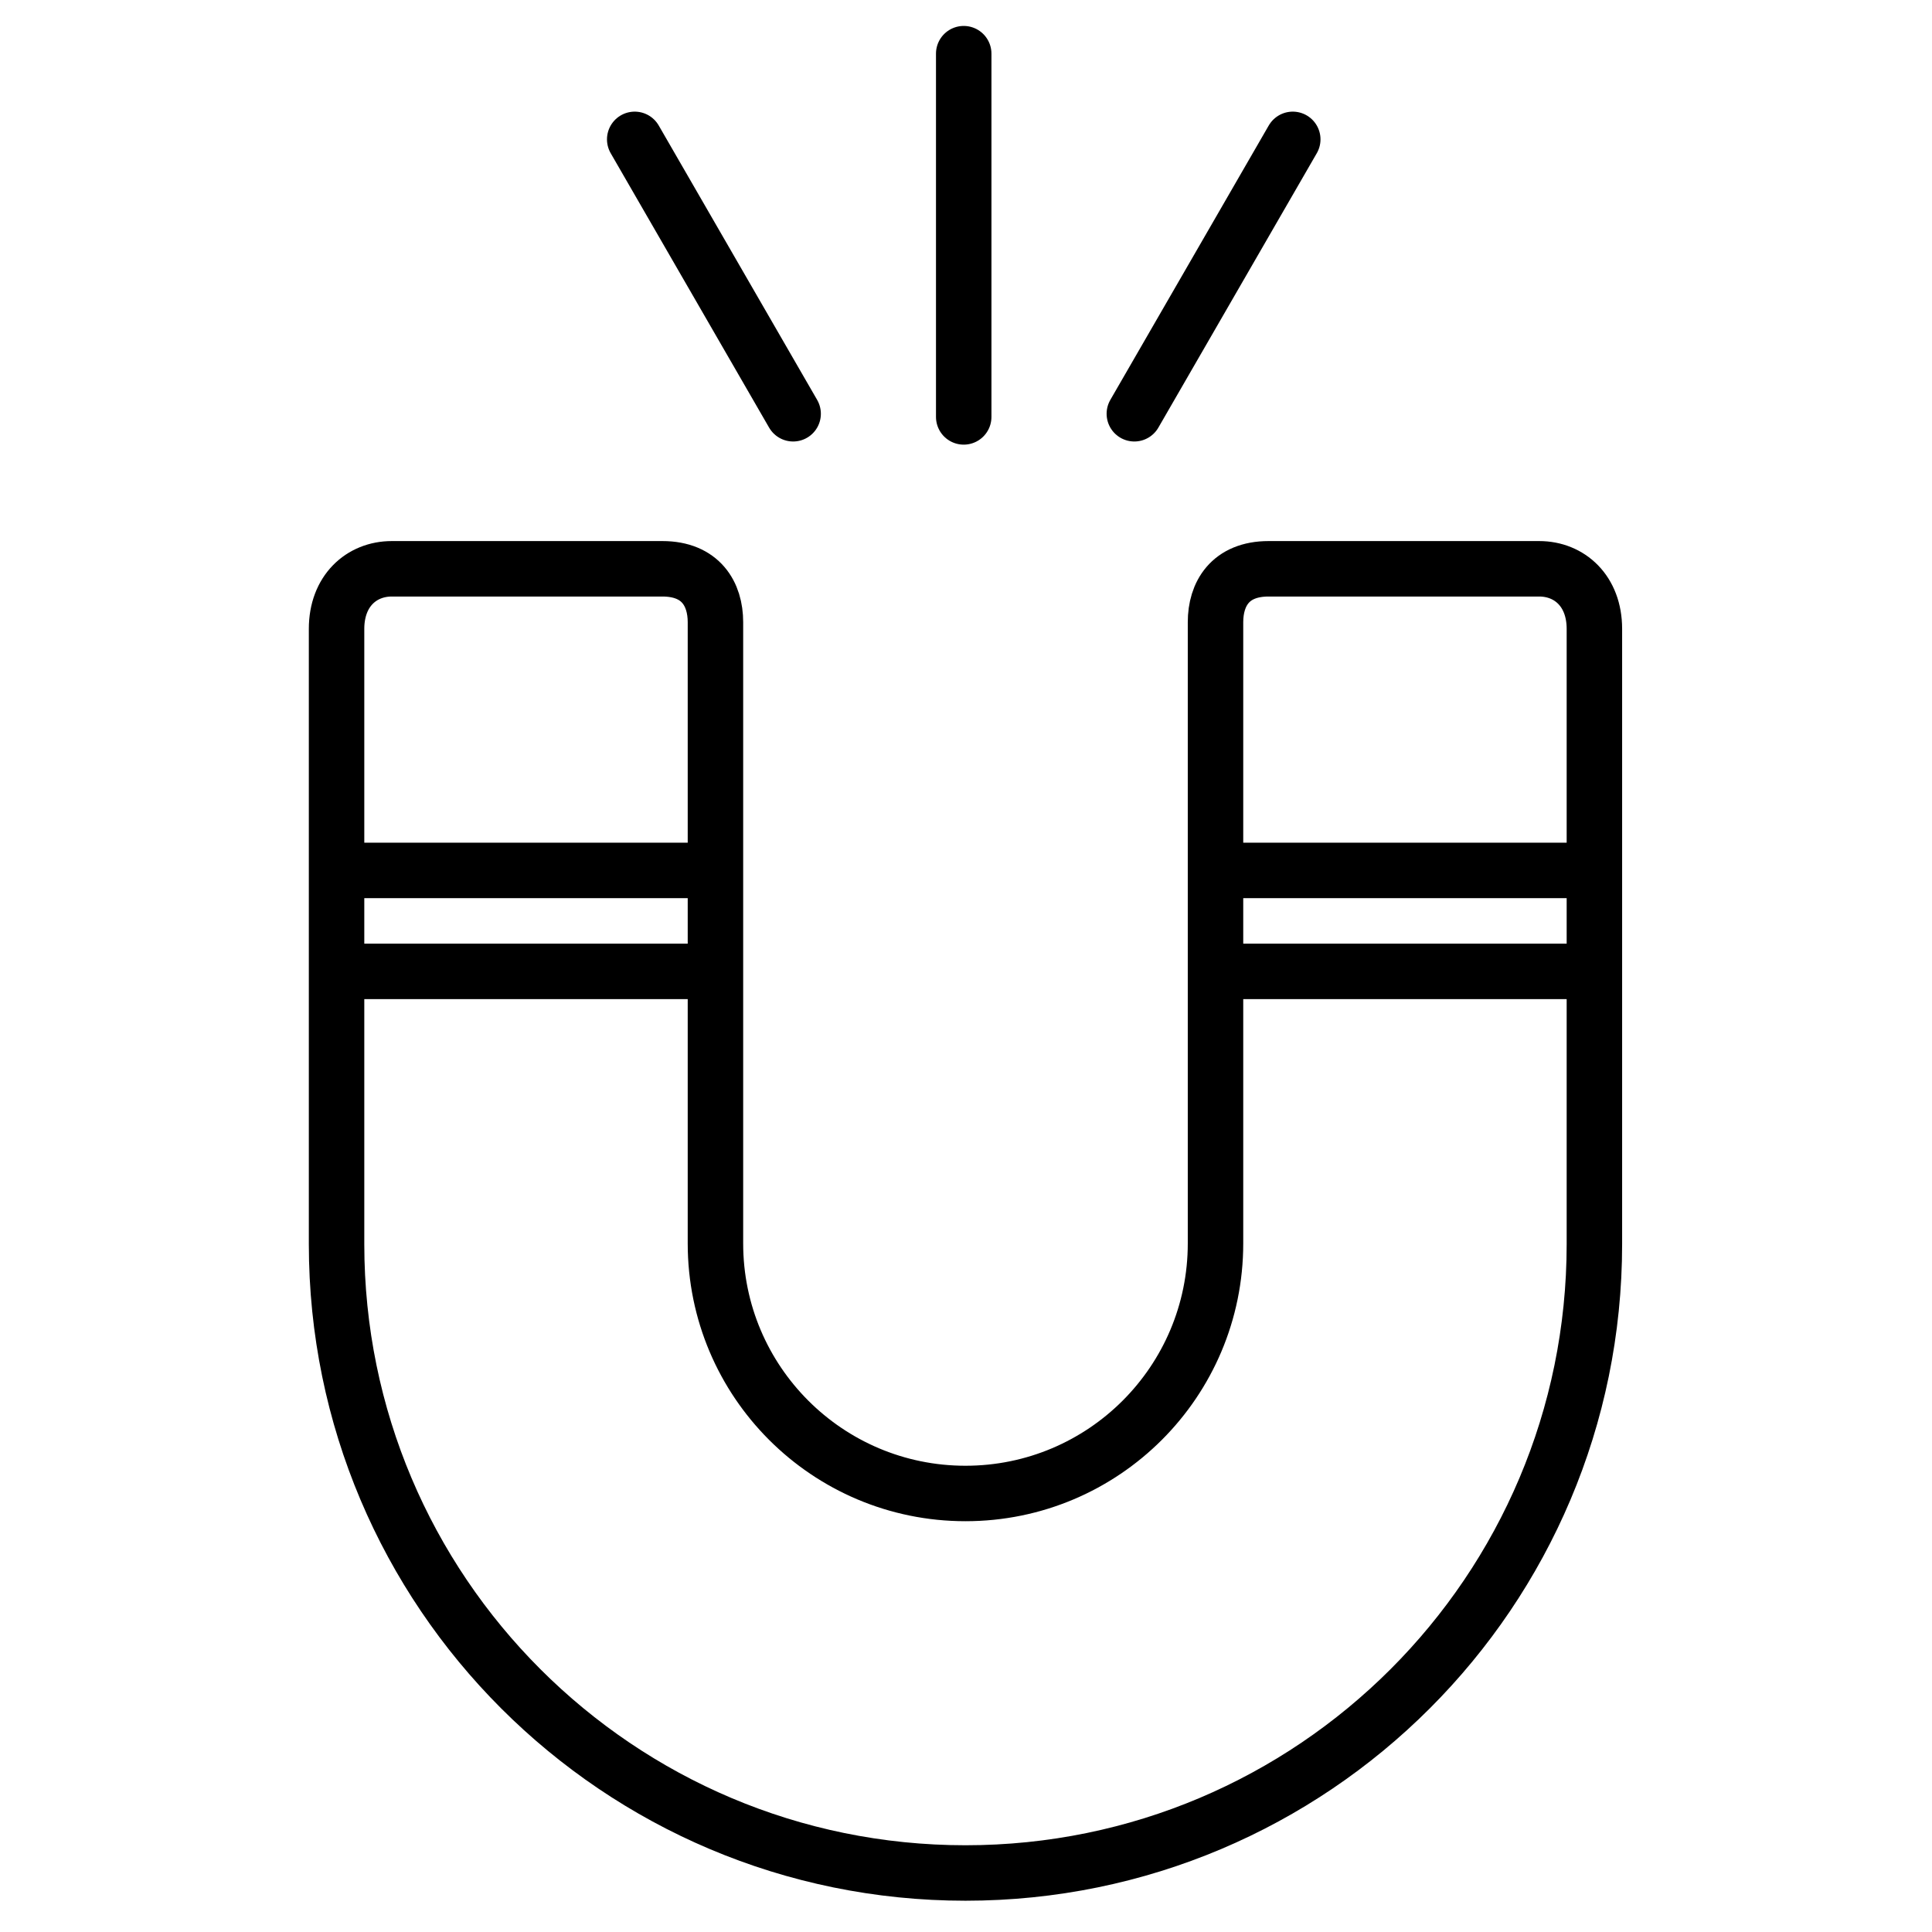
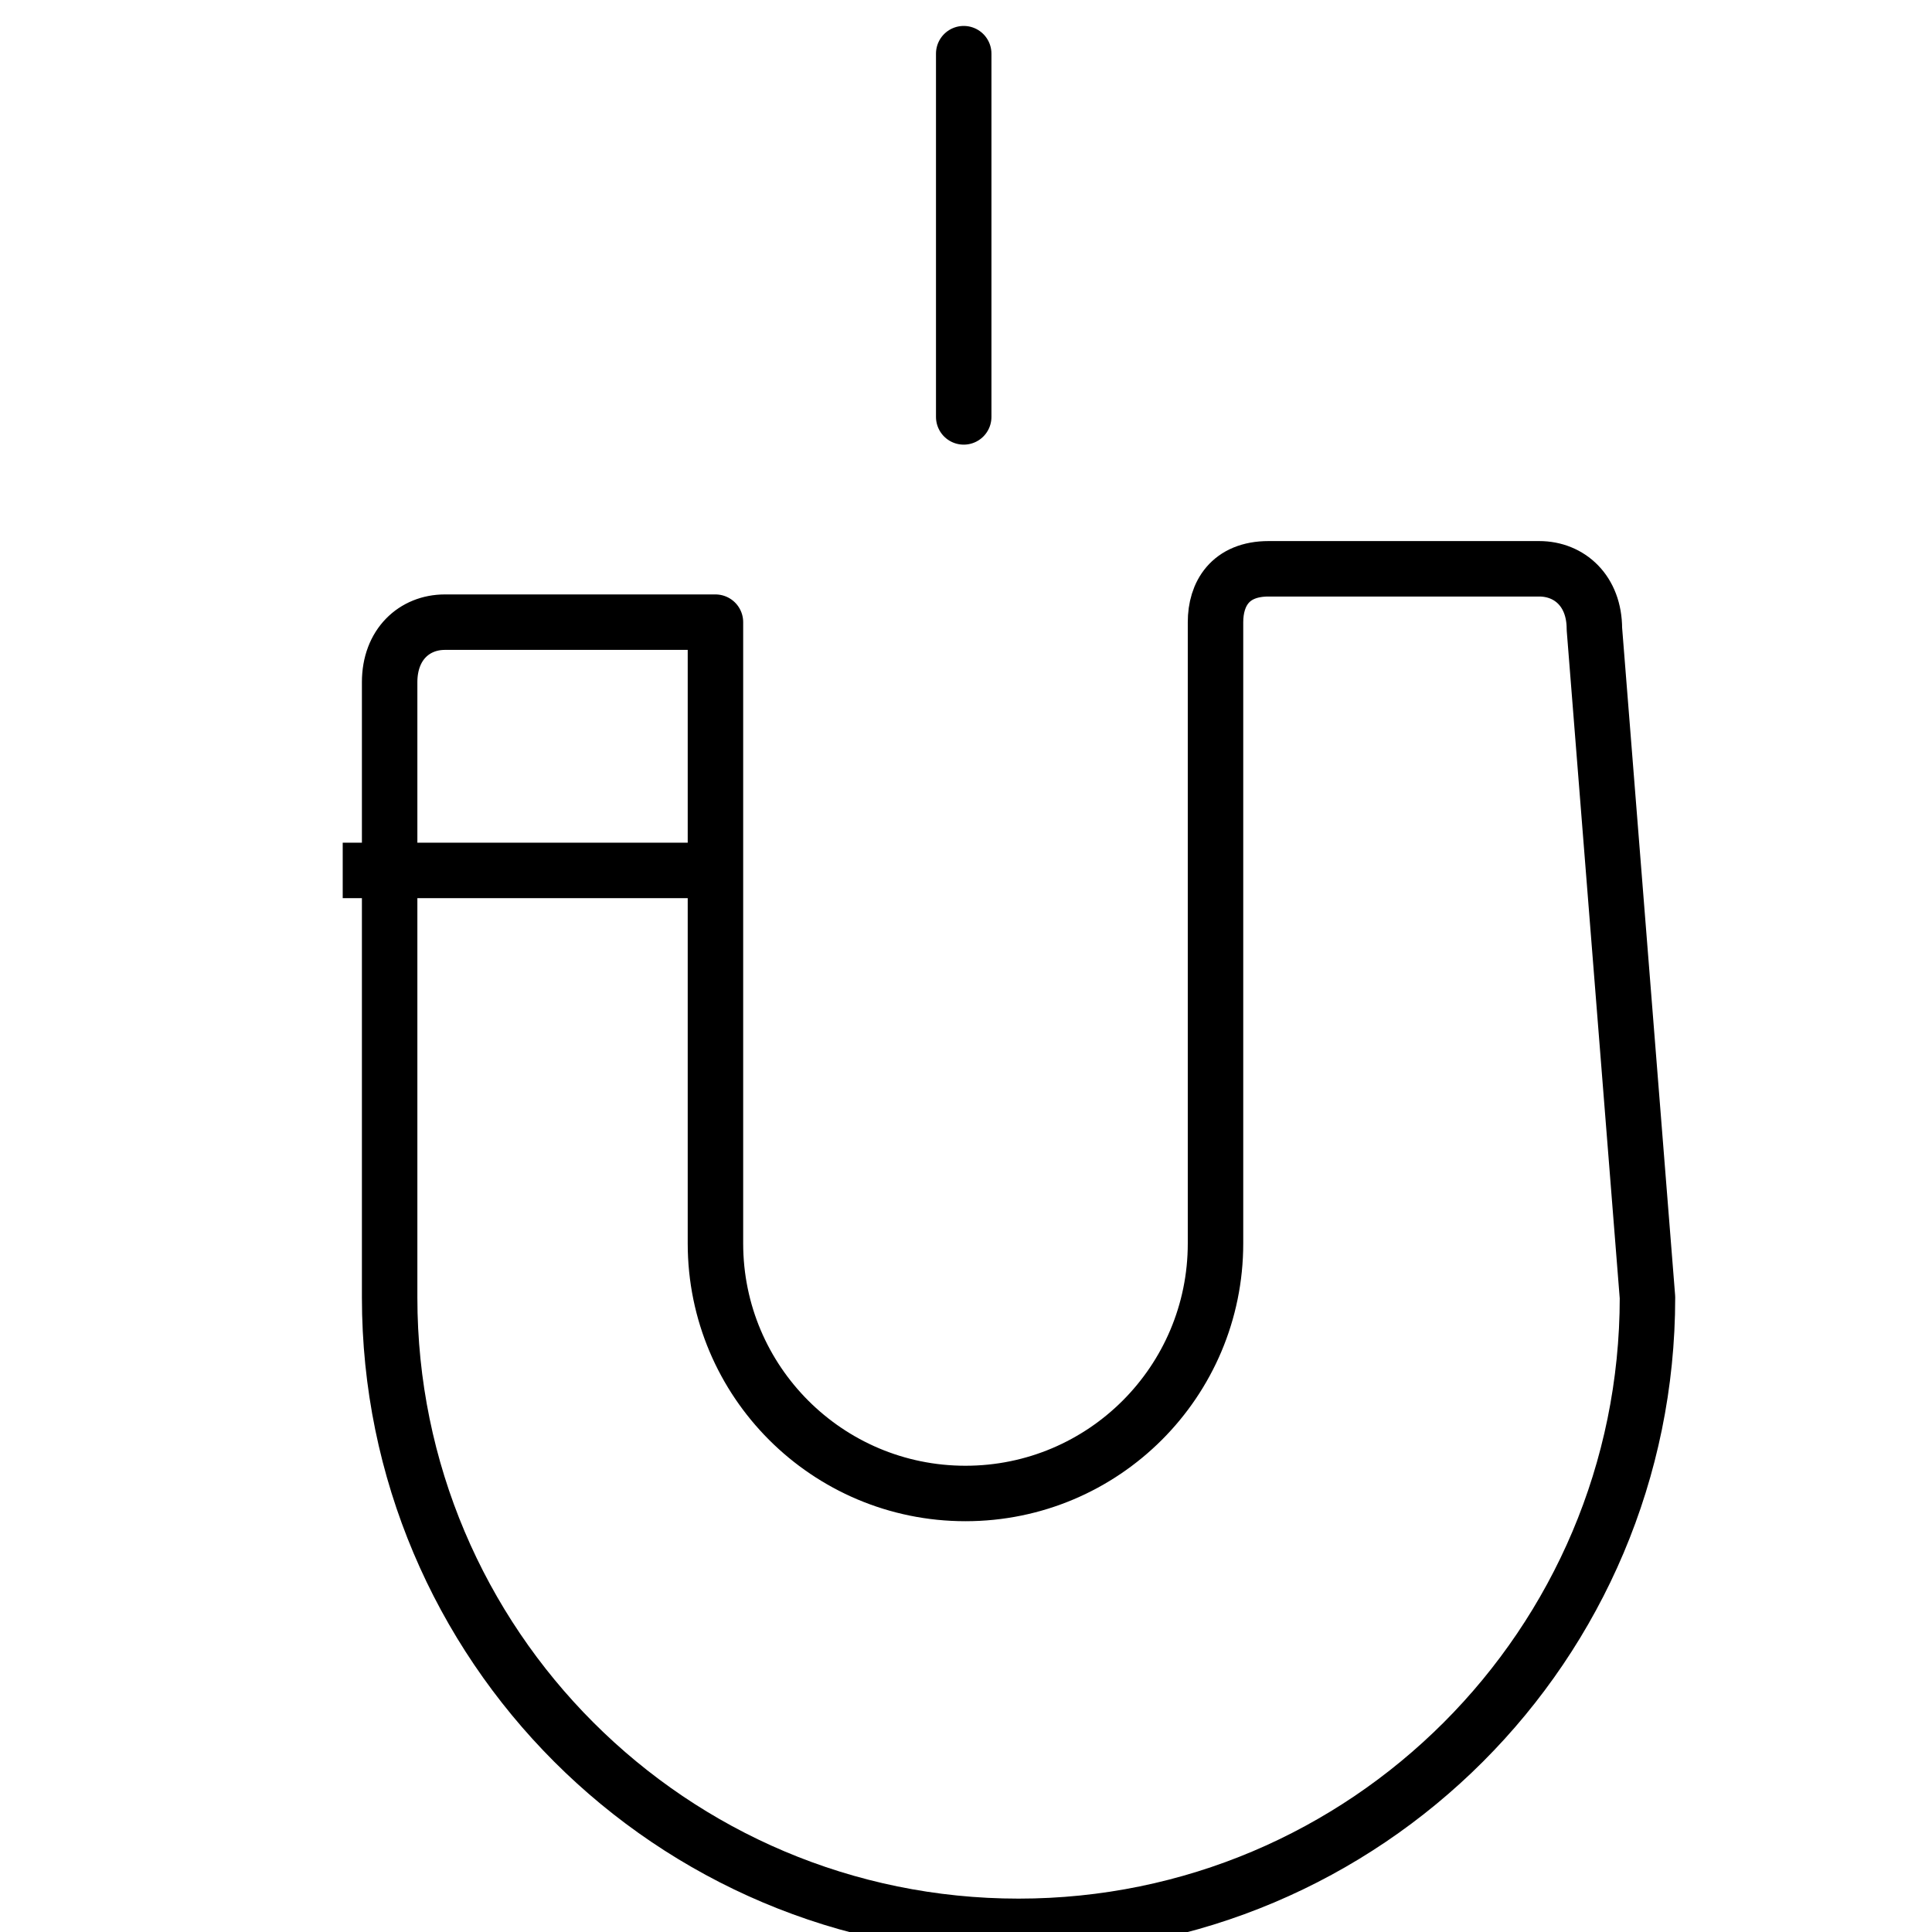
<svg xmlns="http://www.w3.org/2000/svg" xmlns:ns1="http://www.inkscape.org/namespaces/inkscape" xmlns:ns2="http://sodipodi.sourceforge.net/DTD/sodipodi-0.dtd" width="31.357mm" height="31.357mm" viewBox="0 0 31.357 31.357" version="1.1" id="svg150089" ns1:version="1.1.2 (0a00cf5339, 2022-02-04)" ns2:docname="ferrous_metal.svg">
  <ns2:namedview id="namedview150091" pagecolor="#ffffff" bordercolor="#666666" borderopacity="1.0" ns1:pageshadow="2" ns1:pageopacity="0.0" ns1:pagecheckerboard="0" ns1:document-units="mm" showgrid="false" fit-margin-top="0" fit-margin-left="0" fit-margin-right="0" fit-margin-bottom="0" ns1:zoom="4.3953396" ns1:cx="88.502832" ns1:cy="69.960465" ns1:window-width="1850" ns1:window-height="1136" ns1:window-x="0" ns1:window-y="0" ns1:window-maximized="1" ns1:current-layer="layer1" width="30.435mm" />
  <defs id="defs150086" />
  <g ns1:label="Layer 1" ns1:groupmode="layer" id="layer1" transform="translate(-85.418,-52.897)">
    <g id="g127264" transform="matrix(0.774,0,0,0.774,62.193,-111.772)" style="stroke-width:1.163;stroke-miterlimit:4;stroke-dasharray:none">
-       <path id="path54883" style="fill:none;stroke:#000000;stroke-width:1.163;stroke-linecap:round;stroke-linejoin:round;stroke-miterlimit:4;stroke-dasharray:none" d="m 63.44,225.937 c 0,-0.792 -0.52,-1.259 -1.158,-1.259 h -5.674 c -0.809,0 -1.113,0.532 -1.113,1.119 l 10e-7,13.028 c 2e-6,2.895 -2.347,5.243 -5.243,5.243 -2.895,0 -5.243,-2.347 -5.243,-5.243 v -13.028 c 0,-0.587 -0.305,-1.119 -1.113,-1.119 h -5.674 c -0.638,0 -1.158,0.467 -1.158,1.259 v 12.901 c 0,7.284 5.905,13.188 13.188,13.188 7.284,0 13.188,-5.905 13.188,-13.188 z" ns2:nodetypes="sssscsssssssscs" />
+       <path id="path54883" style="fill:none;stroke:#000000;stroke-width:1.163;stroke-linecap:round;stroke-linejoin:round;stroke-miterlimit:4;stroke-dasharray:none" d="m 63.44,225.937 c 0,-0.792 -0.52,-1.259 -1.158,-1.259 h -5.674 c -0.809,0 -1.113,0.532 -1.113,1.119 l 10e-7,13.028 c 2e-6,2.895 -2.347,5.243 -5.243,5.243 -2.895,0 -5.243,-2.347 -5.243,-5.243 v -13.028 h -5.674 c -0.638,0 -1.158,0.467 -1.158,1.259 v 12.901 c 0,7.284 5.905,13.188 13.188,13.188 7.284,0 13.188,-5.905 13.188,-13.188 z" ns2:nodetypes="sssscsssssssscs" />
      <g id="g52077" transform="translate(-42.36,116.905)" style="stroke-width:1.163;stroke-miterlimit:4;stroke-dasharray:none">
        <path style="fill:none;stroke:#000000;stroke-width:1.163;stroke-linecap:butt;stroke-linejoin:miter;stroke-miterlimit:4;stroke-dasharray:none;stroke-opacity:1" d="m 79.553,114.098 h 7.856" id="path51991" />
-         <path style="fill:none;stroke:#000000;stroke-width:1.163;stroke-linecap:butt;stroke-linejoin:miter;stroke-miterlimit:4;stroke-dasharray:none;stroke-opacity:1" d="m 79.553,116.215 h 7.856" id="path52073" />
      </g>
      <g id="g52083" transform="translate(-23.971,116.905)" style="stroke-width:1.163;stroke-miterlimit:4;stroke-dasharray:none">
-         <path style="fill:none;stroke:#000000;stroke-width:1.163;stroke-linecap:butt;stroke-linejoin:miter;stroke-miterlimit:4;stroke-dasharray:none;stroke-opacity:1" d="m 79.553,114.098 h 7.856" id="path52079" />
-         <path style="fill:none;stroke:#000000;stroke-width:1.163;stroke-linecap:butt;stroke-linejoin:miter;stroke-miterlimit:4;stroke-dasharray:none;stroke-opacity:1" d="m 79.553,116.215 h 7.856" id="path52081" />
-       </g>
+         </g>
      <g id="g52897" transform="translate(-42.36,115.847)" style="stroke-width:1.163;stroke-miterlimit:4;stroke-dasharray:none">
        <path style="fill:none;stroke:#000000;stroke-width:1.163;stroke-linecap:round;stroke-linejoin:miter;stroke-miterlimit:4;stroke-dasharray:none;stroke-opacity:1" d="M 92.575,105.646 V 98.029" id="path52266" />
-         <path style="fill:none;stroke:#000000;stroke-width:1.163;stroke-linecap:round;stroke-linejoin:miter;stroke-miterlimit:4;stroke-dasharray:none;stroke-opacity:1" d="M 88.998,105.58 85.676,99.826" id="path52268" ns2:nodetypes="cc" />
-         <path style="fill:none;stroke:#000000;stroke-width:1.163;stroke-linecap:round;stroke-linejoin:miter;stroke-miterlimit:4;stroke-dasharray:none;stroke-opacity:1" d="m 96.153,105.58 3.322,-5.754" id="path52350" ns2:nodetypes="cc" />
      </g>
    </g>
  </g>
</svg>